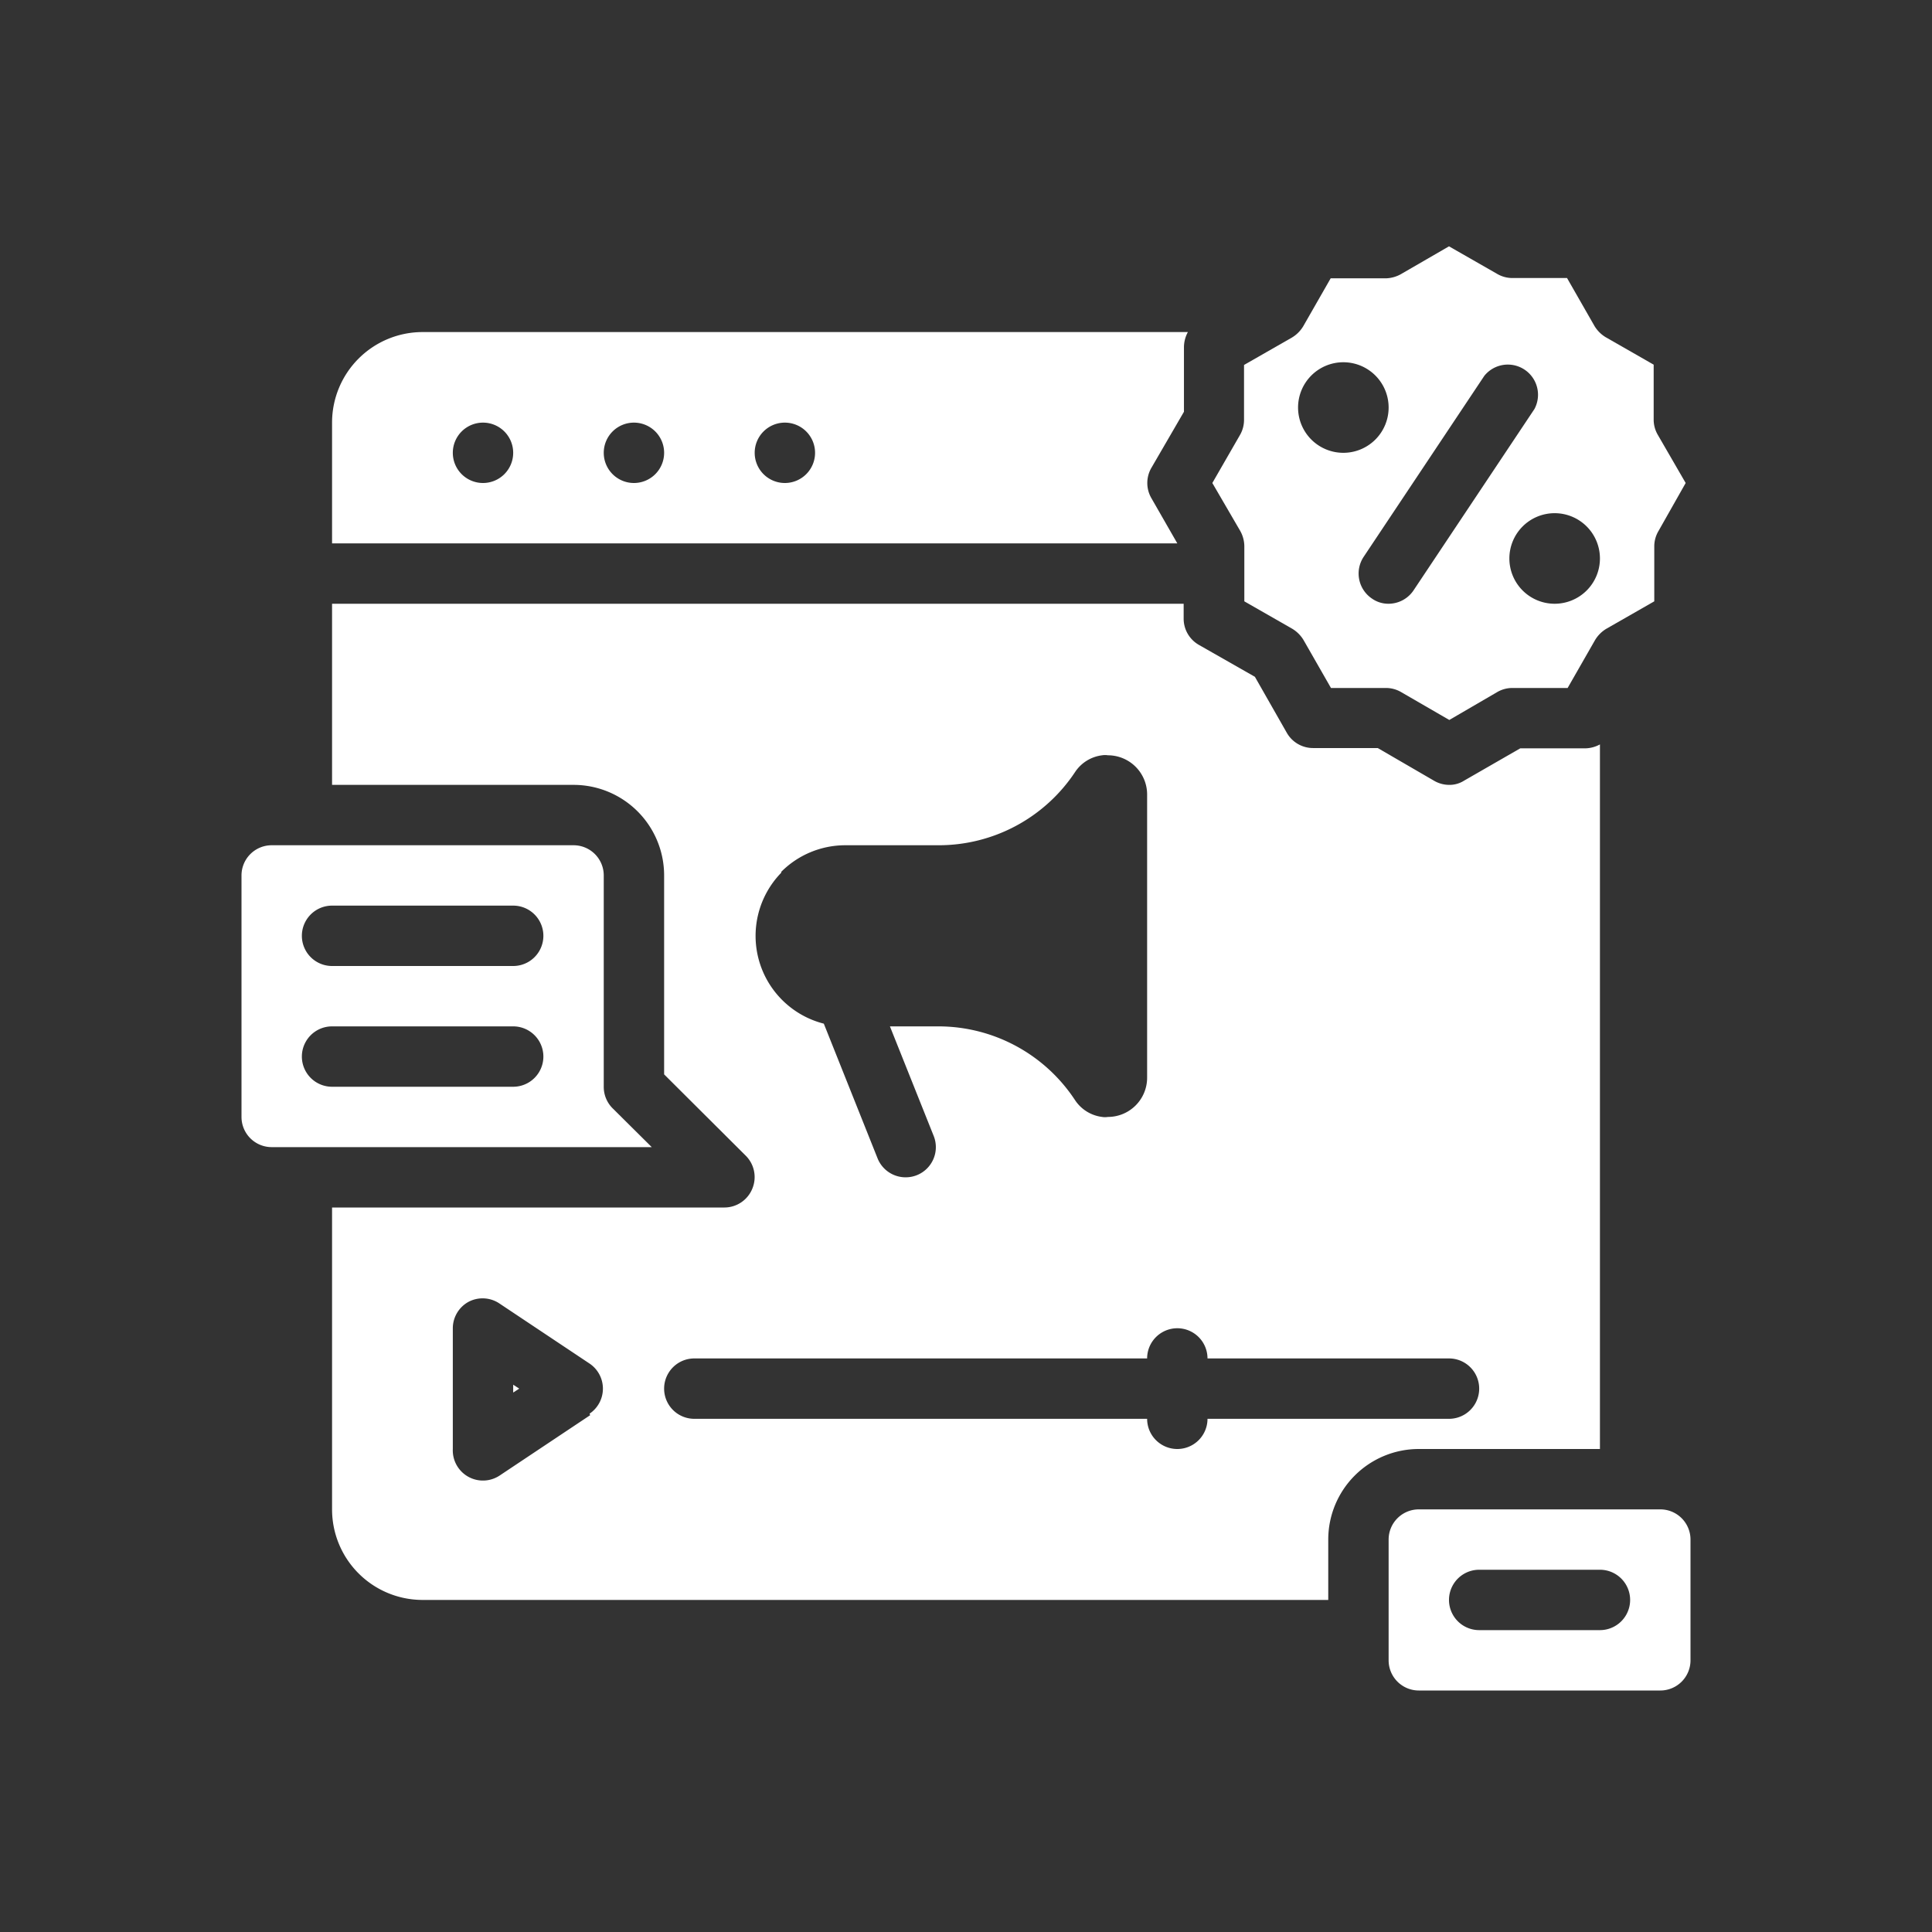
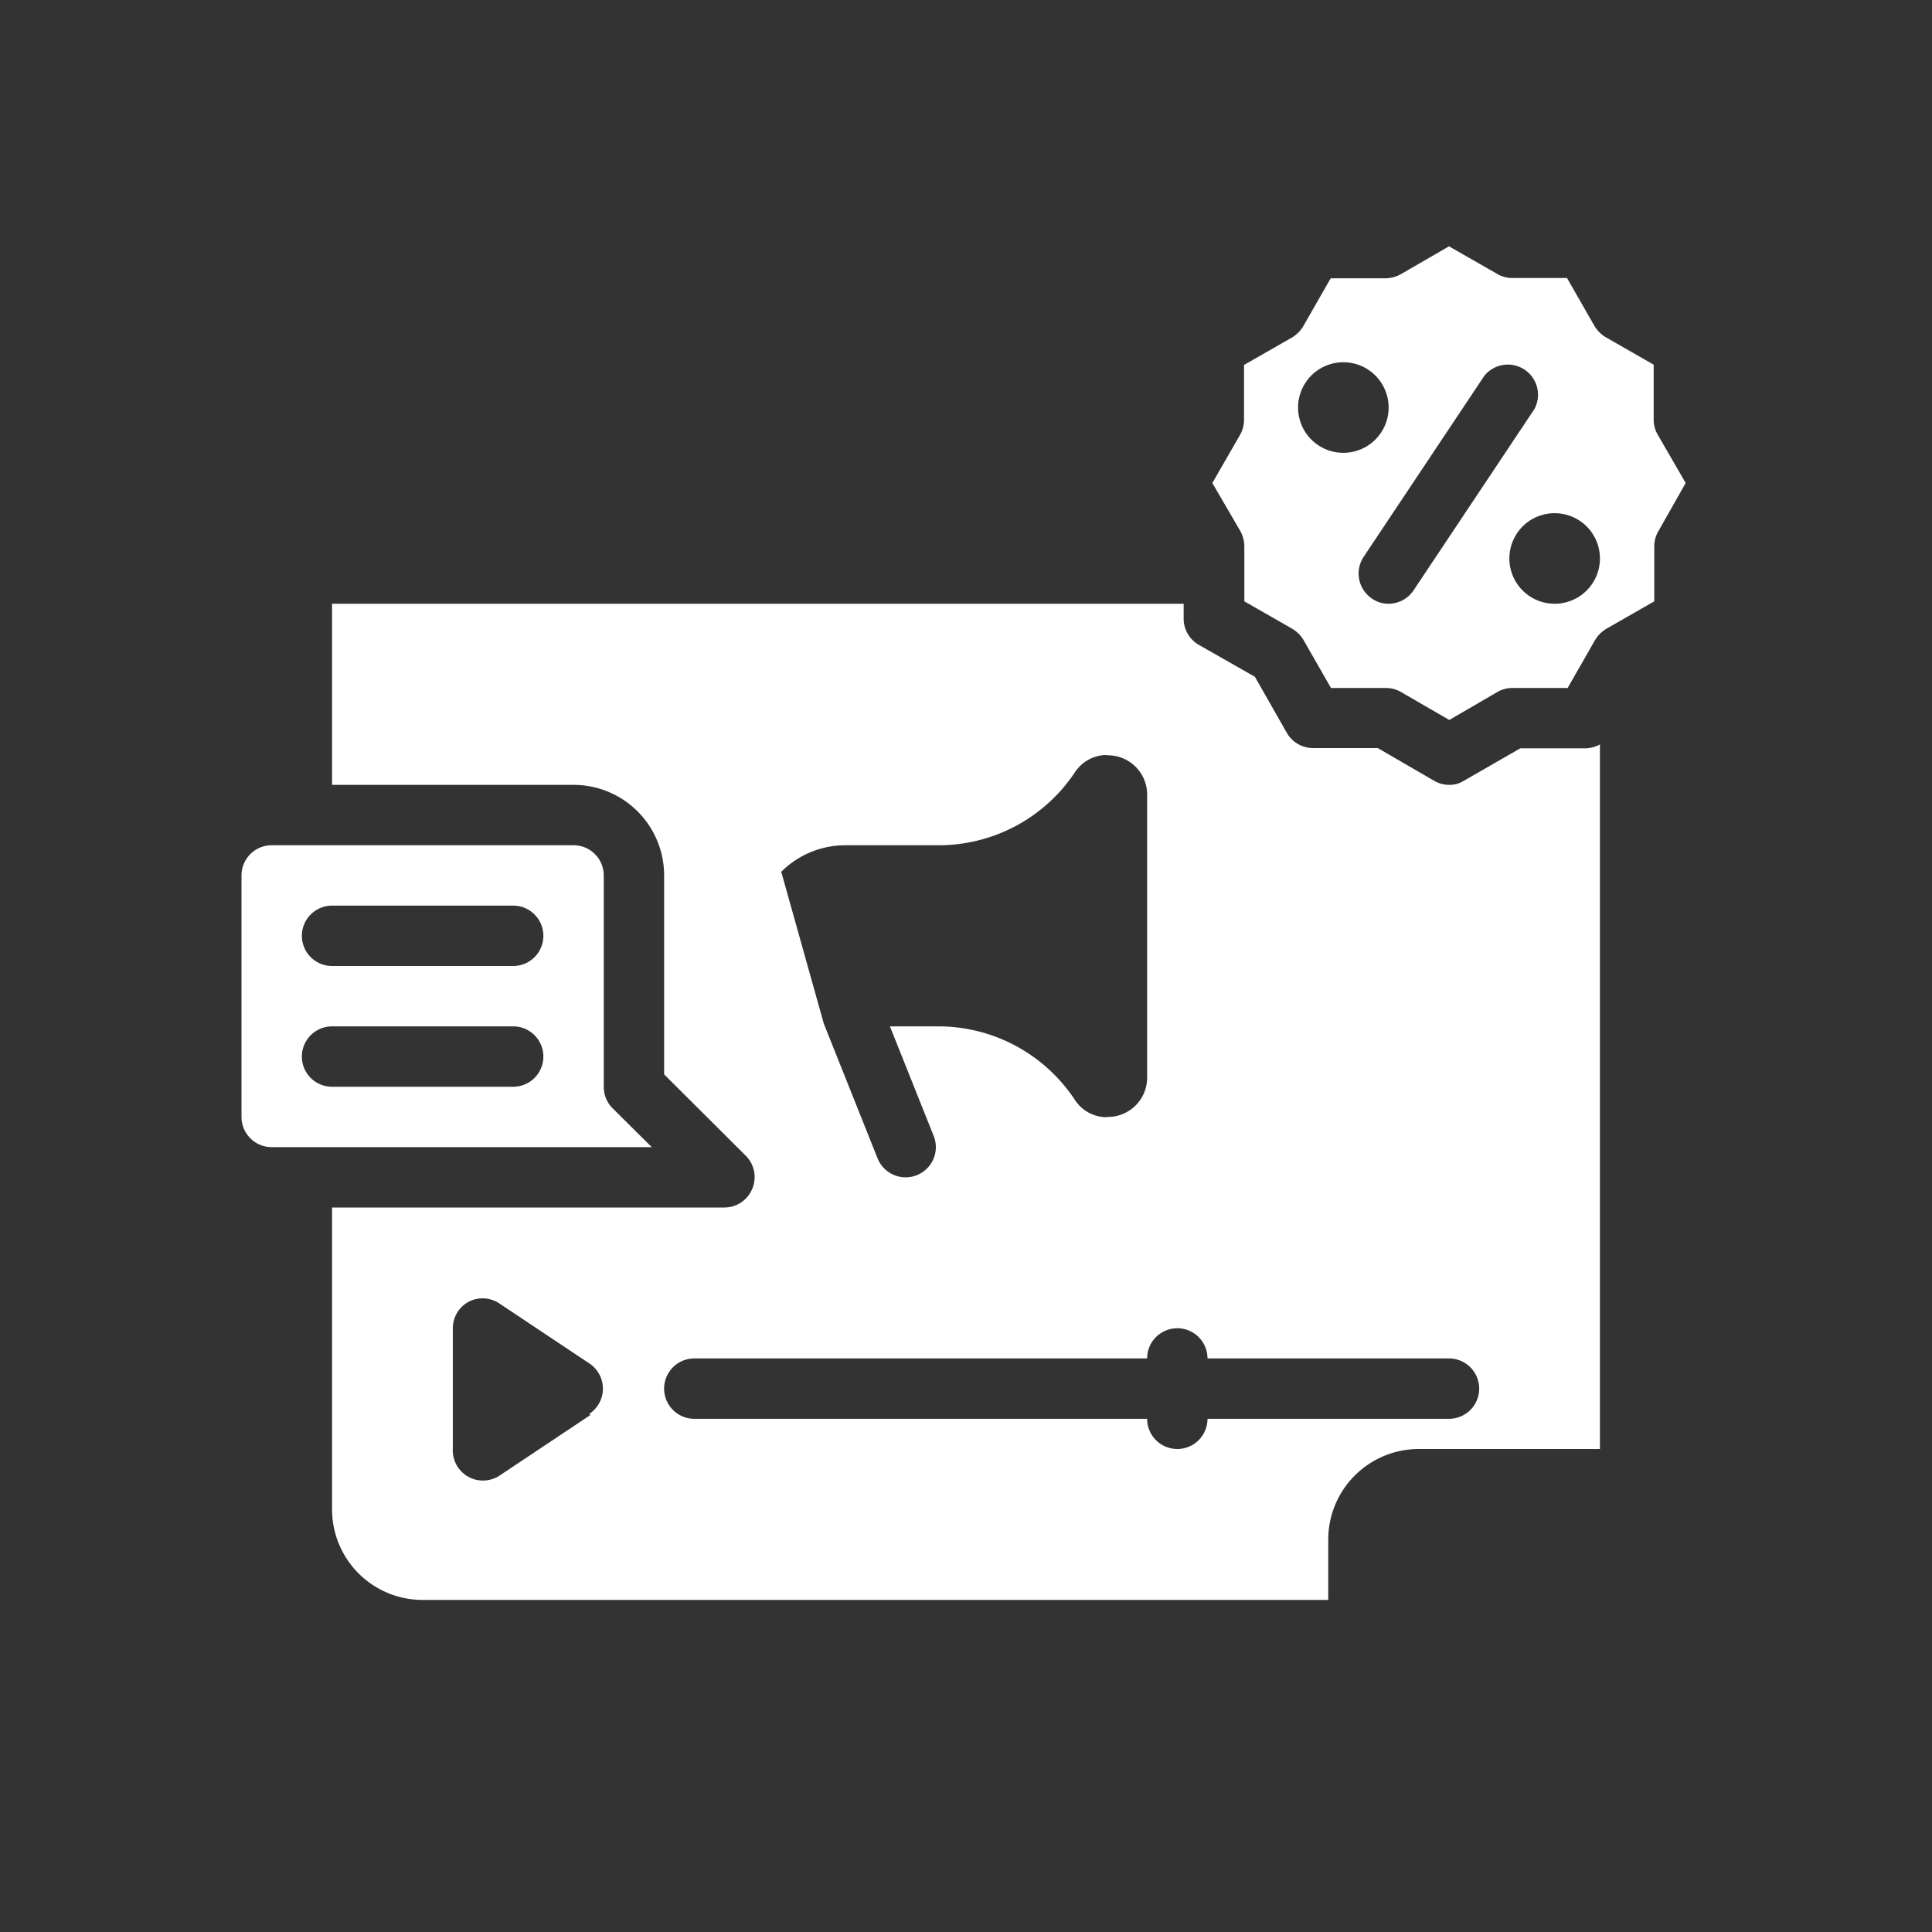
<svg xmlns="http://www.w3.org/2000/svg" viewBox="0 0 64 64">
  <rect x="0" y="0" width="64" height="64" fill="#333333" stroke="none" />
  <g id="advertisement">
    <path d="M41.22,18.09v1.83l1.59.91a1.09,1.09,0,0,1,.37.37l.91,1.59h1.83a1,1,0,0,1,.5.14l1.59.92,1.58-.92a1,1,0,0,1,.51-.14h1.83l.91-1.59a1.09,1.09,0,0,1,.37-.37l1.59-.91V18.09a1,1,0,0,1,.14-.5L55.84,16l-.92-1.59a1,1,0,0,1-.14-.5V12.08l-1.59-.91a1.09,1.09,0,0,1-.37-.37l-.91-1.59H50.09a1,1,0,0,1-.5-.14L48,8.16l-1.59.92a1.08,1.08,0,0,1-.5.14H44.08l-.91,1.59a1.09,1.09,0,0,1-.37.37l-1.59.91v1.83a1,1,0,0,1-.14.5L40.16,16l.92,1.58A1.06,1.06,0,0,1,41.22,18.09ZM53,18.5A1.5,1.5,0,1,1,51.5,17,1.5,1.5,0,0,1,53,18.5Zm-3.83-6.05a1,1,0,0,1,1.66,1.1l-4,6A1,1,0,0,1,46,20a.94.94,0,0,1-.55-.17,1,1,0,0,1-.28-1.38ZM44.5,12A1.5,1.5,0,1,1,43,13.5,1.5,1.5,0,0,1,44.5,12Z" fill="#000000" style="fill: rgb(255, 255, 255);" />
-     <polygon points="17 46.13 17.2 46 17 45.87 17 46.13" fill="#000000" style="fill: rgb(255, 255, 255);" />
-     <path d="M53,48V24.66a1.06,1.06,0,0,1-.5.13H50.36L48.5,25.86A.9.9,0,0,1,48,26a1,1,0,0,1-.5-.14l-1.86-1.08H43.5a1,1,0,0,1-.87-.5l-1.06-1.86-1.86-1.06a1,1,0,0,1-.5-.87V20H11v6h8a3,3,0,0,1,3,3v6.59l2.71,2.7a1,1,0,0,1,.21,1.09A1,1,0,0,1,24,40H11V50a3,3,0,0,0,3,3H44V51a3,3,0,0,1,3-3ZM25.88,28.88A3,3,0,0,1,28,28h3.09a5.42,5.42,0,0,0,4.52-2.42,1.26,1.26,0,0,1,.9-.56.58.58,0,0,1,.19,0A1.3,1.3,0,0,1,38,26.3v9.4A1.3,1.3,0,0,1,36.7,37a.58.58,0,0,1-.19,0,1.26,1.26,0,0,1-.9-.56A5.42,5.42,0,0,0,31.09,34H29.48l1.45,3.63a1,1,0,0,1-.56,1.3A1,1,0,0,1,30,39a1,1,0,0,1-.93-.63l-1.78-4.46a3,3,0,0,1-1.41-5Zm-6.33,18-3,2A1,1,0,0,1,15,48V44a1,1,0,0,1,.53-.88,1,1,0,0,1,1,.05l3,2a1,1,0,0,1,0,1.66ZM40,47a1,1,0,0,1-2,0H23a1,1,0,0,1,0-2H38a1,1,0,0,1,2,0h8a1,1,0,0,1,0,2Z" fill="#000000" style="fill: rgb(255, 255, 255);" />
-     <path d="M38.14,16.5a1,1,0,0,1,0-1l1.08-1.86V11.5a1.06,1.06,0,0,1,.13-.5H14a3,3,0,0,0-3,3v4H39ZM16,16a1,1,0,1,1,1-1A1,1,0,0,1,16,16Zm5,0a1,1,0,1,1,1-1A1,1,0,0,1,21,16Zm5,0a1,1,0,1,1,1-1A1,1,0,0,1,26,16Z" fill="#000000" style="fill: rgb(255, 255, 255);" />
-     <path d="M55,50H47a1,1,0,0,0-1,1v4a1,1,0,0,0,1,1h8a1,1,0,0,0,1-1V51A1,1,0,0,0,55,50Zm-2,4H49a1,1,0,0,1,0-2h4a1,1,0,0,1,0,2Z" fill="#000000" style="fill: rgb(255, 255, 255);" />
+     <path d="M53,48V24.66a1.06,1.06,0,0,1-.5.13H50.36L48.5,25.86A.9.9,0,0,1,48,26a1,1,0,0,1-.5-.14l-1.86-1.08H43.5a1,1,0,0,1-.87-.5l-1.06-1.86-1.86-1.06a1,1,0,0,1-.5-.87V20H11v6h8a3,3,0,0,1,3,3v6.59l2.71,2.7a1,1,0,0,1,.21,1.09A1,1,0,0,1,24,40H11V50a3,3,0,0,0,3,3H44V51a3,3,0,0,1,3-3ZM25.88,28.88A3,3,0,0,1,28,28h3.09a5.42,5.42,0,0,0,4.52-2.42,1.26,1.26,0,0,1,.9-.56.58.58,0,0,1,.19,0A1.3,1.3,0,0,1,38,26.3v9.4A1.3,1.3,0,0,1,36.7,37a.58.58,0,0,1-.19,0,1.26,1.26,0,0,1-.9-.56A5.42,5.42,0,0,0,31.09,34H29.48l1.45,3.63a1,1,0,0,1-.56,1.3A1,1,0,0,1,30,39a1,1,0,0,1-.93-.63l-1.78-4.46Zm-6.33,18-3,2A1,1,0,0,1,15,48V44a1,1,0,0,1,.53-.88,1,1,0,0,1,1,.05l3,2a1,1,0,0,1,0,1.66ZM40,47a1,1,0,0,1-2,0H23a1,1,0,0,1,0-2H38a1,1,0,0,1,2,0h8a1,1,0,0,1,0,2Z" fill="#000000" style="fill: rgb(255, 255, 255);" />
    <path d="M20.29,36.71A1,1,0,0,1,20,36V29a1,1,0,0,0-1-1H9a1,1,0,0,0-1,1v8a1,1,0,0,0,1,1H21.59ZM17,36H11a1,1,0,0,1,0-2h6a1,1,0,0,1,0,2Zm0-4H11a1,1,0,0,1,0-2h6a1,1,0,0,1,0,2Z" fill="#000000" style="fill: rgb(255, 255, 255);" />
  </g>
</svg>